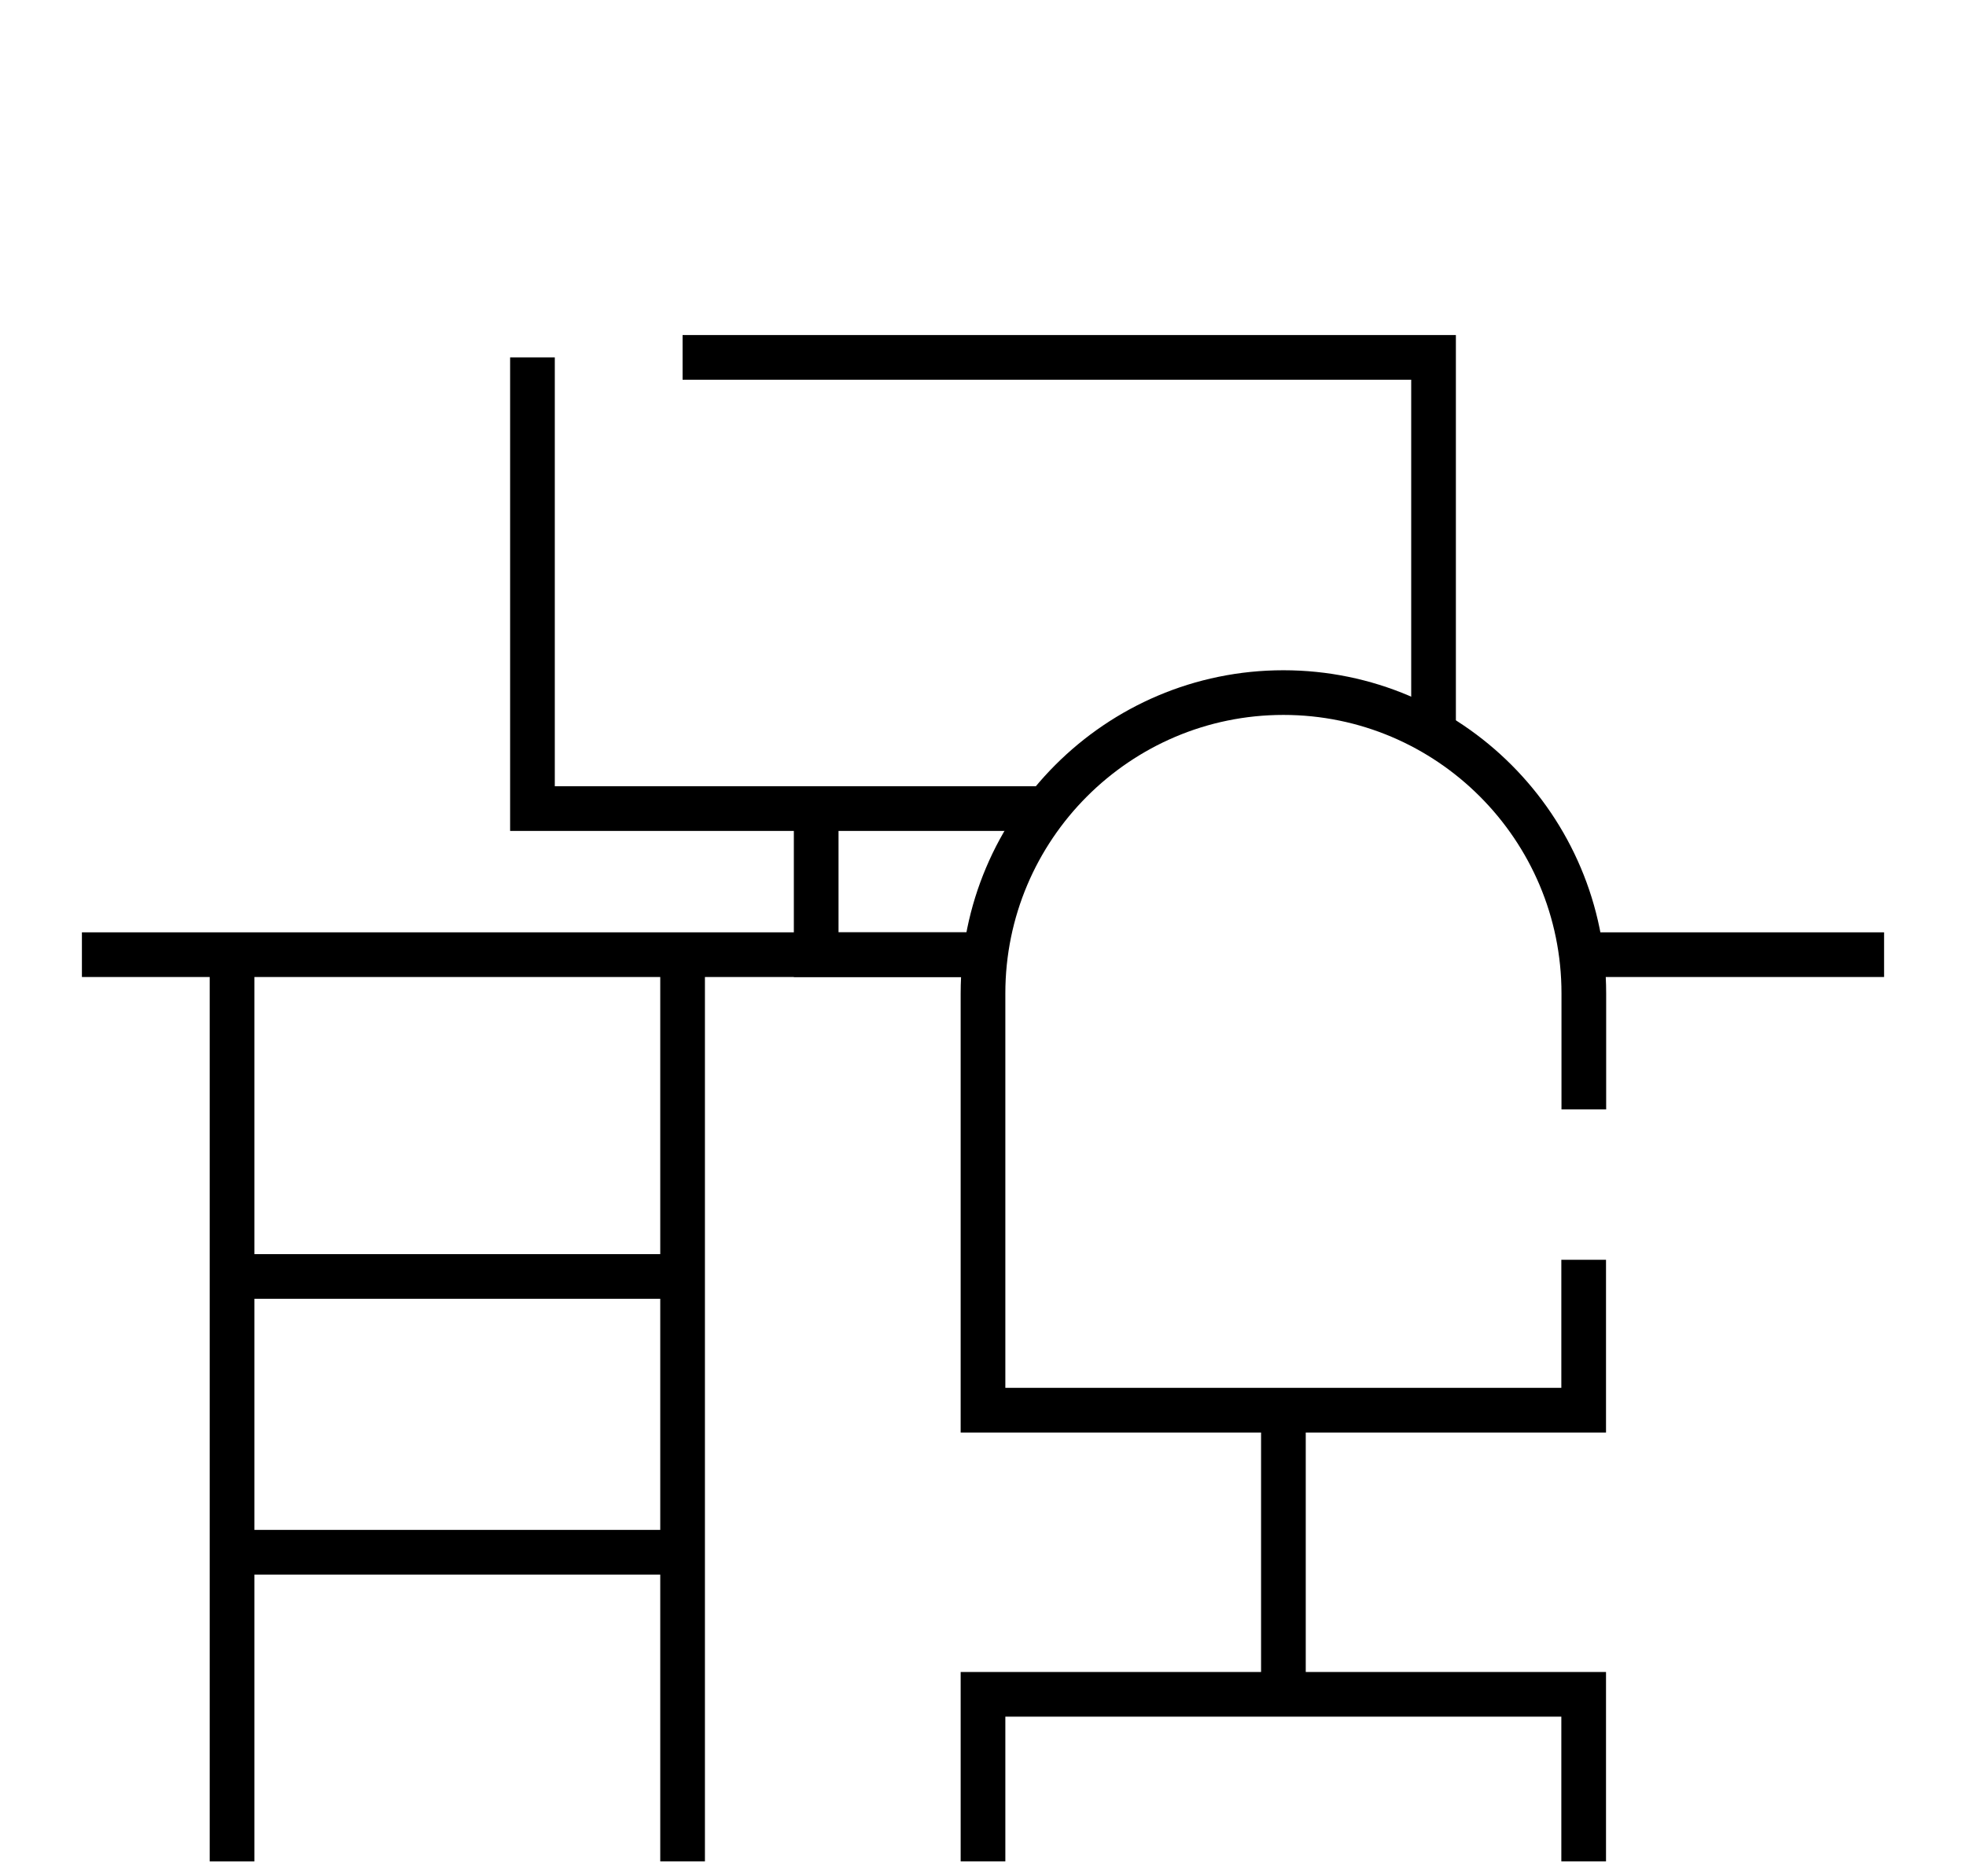
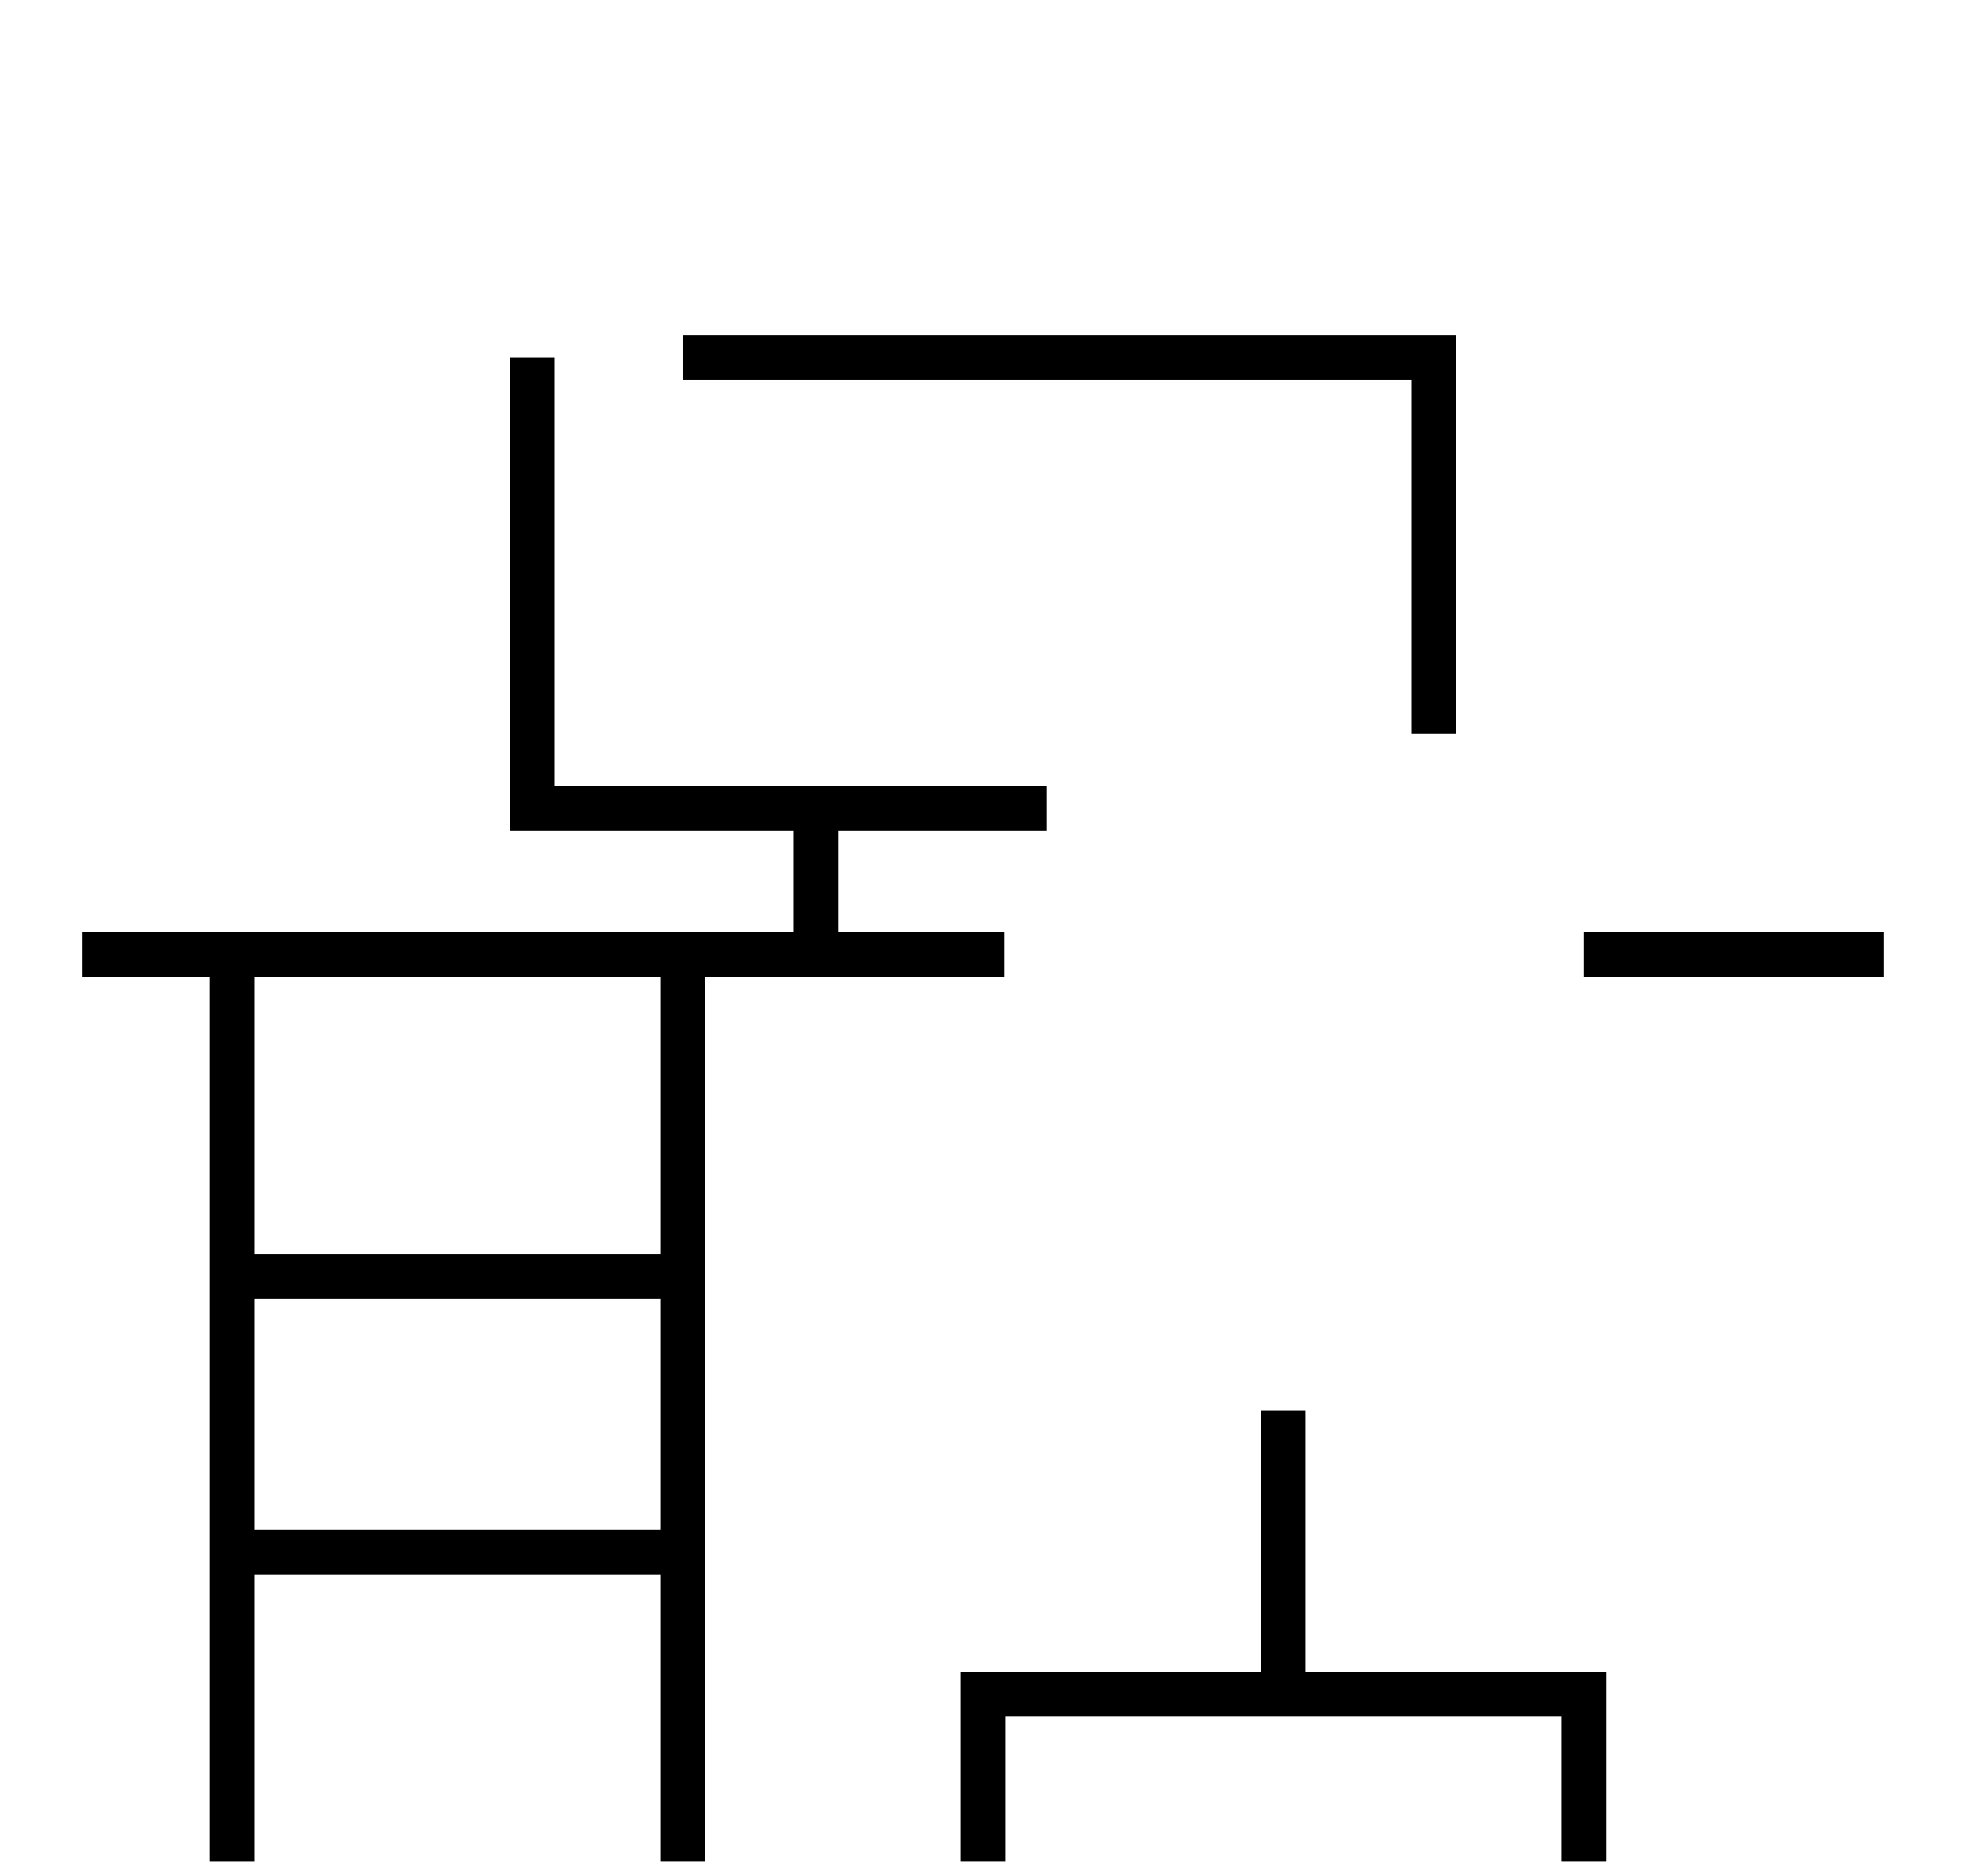
<svg xmlns="http://www.w3.org/2000/svg" data-name="Layer 1" viewBox="0 0 132 126">
  <path d="M5.5 62.61H66v3H5.5z" />
-   <path d="M15.58 84.22h30.25v3H15.58z" />
+   <path d="M15.58 84.22h30.25v3H15.58" />
  <path d="M14.08 64.11h3V125h-3z" data-name="Stroke-10" />
  <path d="M44.33 64.11h3V125h-3z" data-name="Stroke-10" />
  <path d="M15.58 102.74h30.25v3H15.58z" />
  <path d="M107.83 125h-3v-9.72H67.5V125h-3v-12.72h43.33V125z" />
  <path d="M84.67 94.7h3v19.08h-3z" />
-   <path d="M107.83 96.2H64.5V66.71c0-11.97 9.72-21.7 21.67-21.7s21.67 9.73 21.67 21.7v7.79h-3v-7.79c0-10.31-8.37-18.7-18.67-18.7S67.5 56.4 67.5 66.71V93.2h37.33v-8.6h3v11.6Z" />
  <path d="M106.33 62.61h20.17v3h-20.17z" />
  <path d="M67.44 65.61H53.3V54.3h3v8.31h11.14v3z" />
  <path d="M70.26 55.8H34.25V24h3v28.8h33.01v3z" />
  <path d="M97.75 49.25h-3V25.5H45.83v-3h51.92v26.75z" />
</svg>